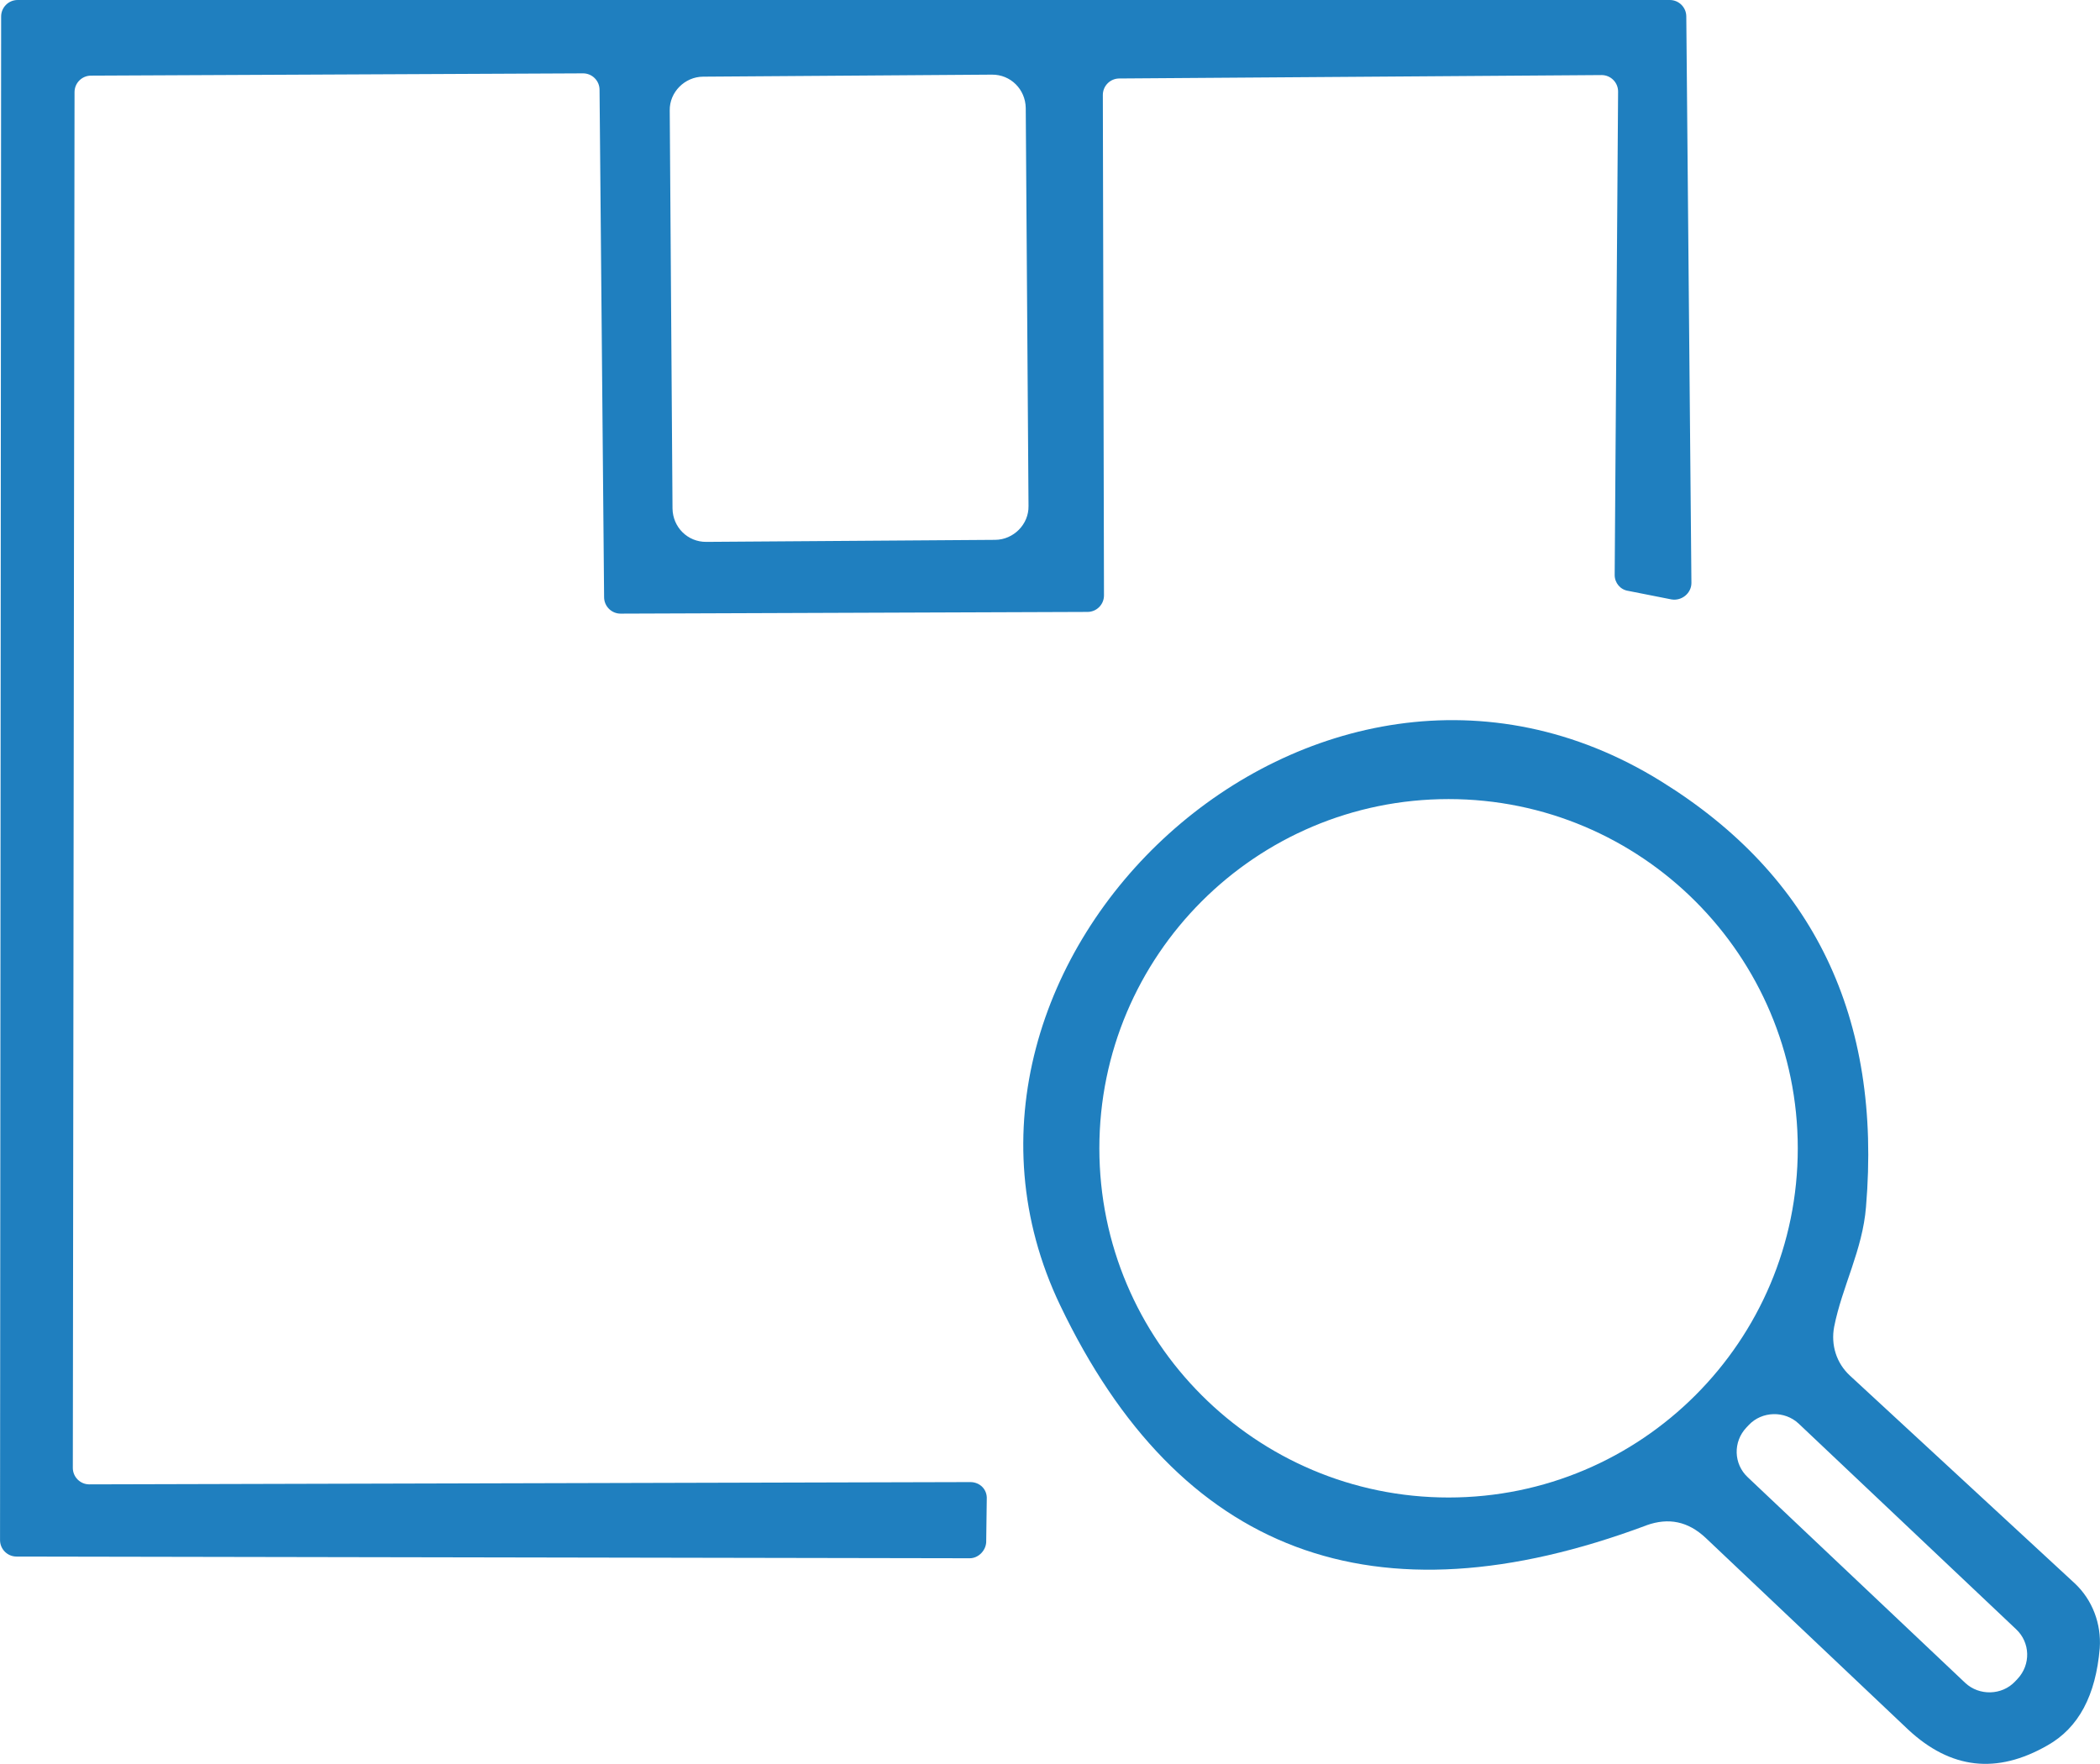
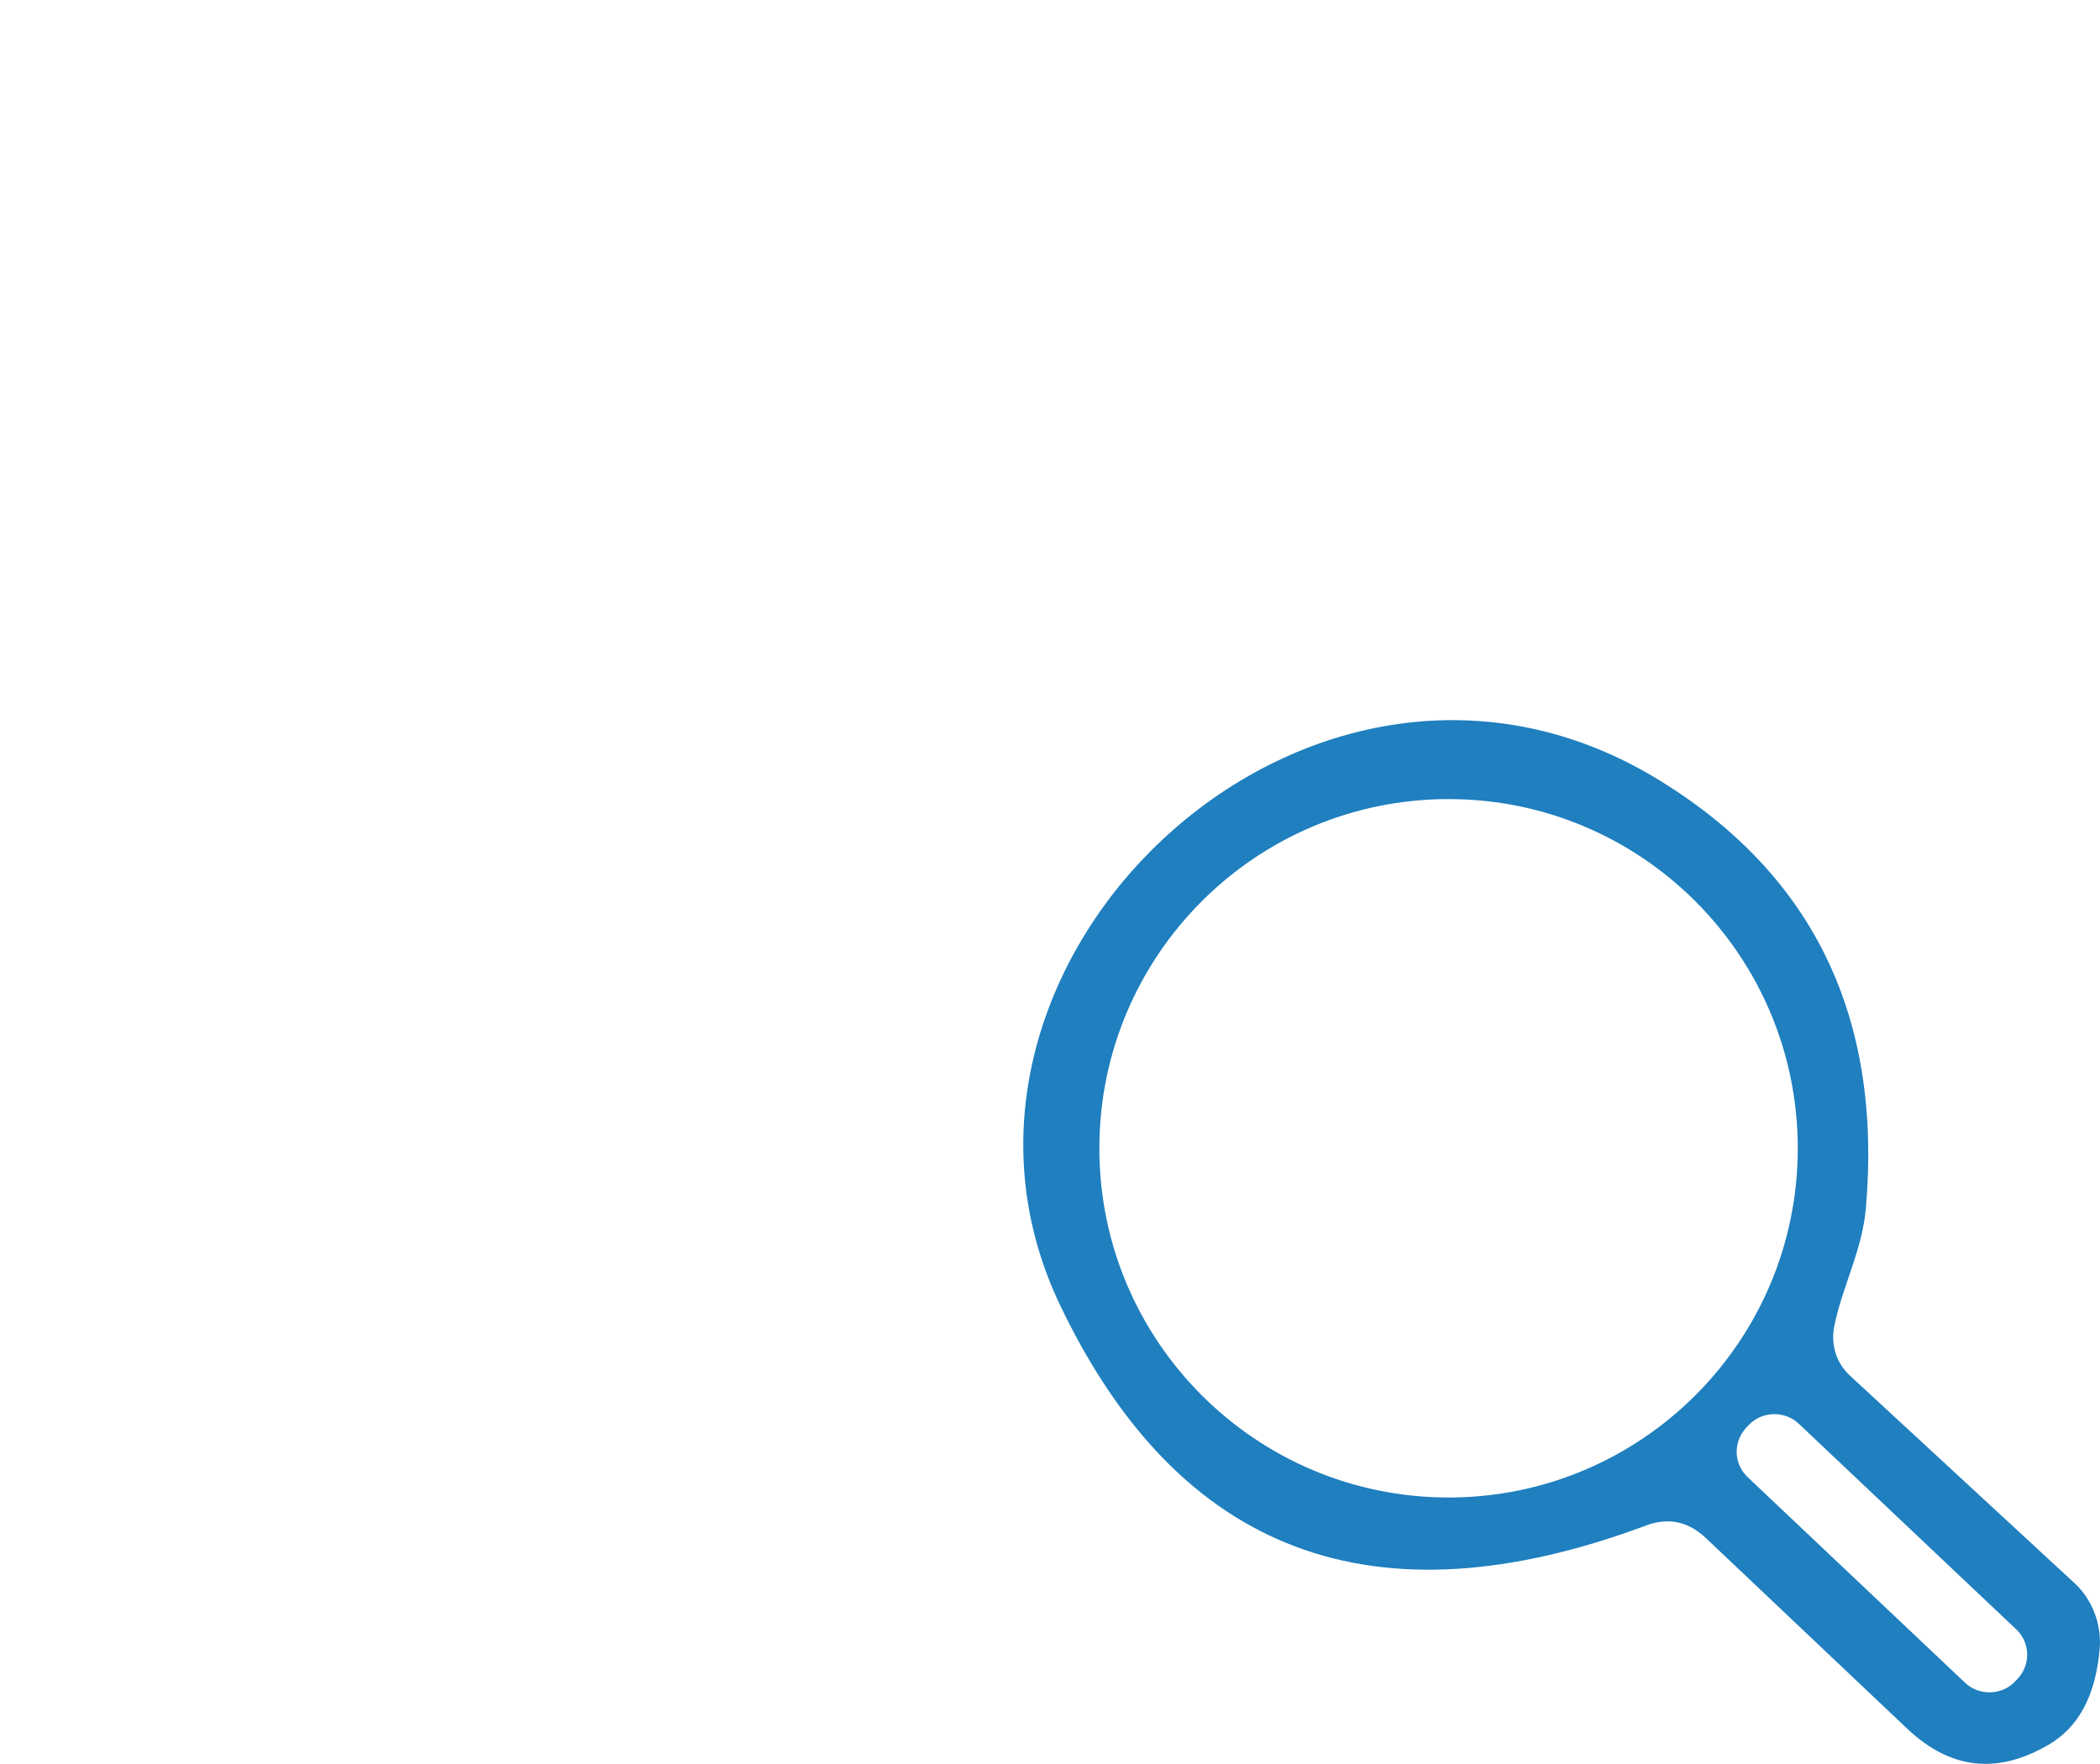
<svg xmlns="http://www.w3.org/2000/svg" id="Layer_2" viewBox="0 0 589.99 495.56">
  <defs>
    <style>.cls-1{fill:#1f7fbf;}</style>
  </defs>
  <g id="_àð_3">
-     <path class="cls-1" d="M163.78,20.61l-138.21.64c-2.56,0-4.63,2.08-4.63,4.63l-.48,386.52c0,2.56,2.08,4.63,4.63,4.63l247.51-.64c2.72,0,4.79,2.08,4.63,4.79l-.16,12.14c-.16,2.4-2.24,4.47-4.63,4.47l-267.8-.48c-2.56,0-4.63-2.08-4.63-4.63L.32,4.63C.32,2.08,2.4,0,4.95,0h464.18c2.56,0,4.63,2.08,4.63,4.63l1.44,159.15c0,2.88-2.72,5.11-5.59,4.63l-12.14-2.4c-2.24-.32-3.83-2.24-3.83-4.47l.96-135.82c0-2.56-2.08-4.63-4.63-4.63l-135.5.96c-2.56,0-4.63,2.08-4.63,4.63l.32,140.61c0,2.56-2.08,4.63-4.63,4.63l-131.18.48c-2.56,0-4.63-2.08-4.63-4.63l-1.28-142.53c0-2.56-2.08-4.63-4.63-4.63ZM288.18,30.33c-.09-5.24-4.24-9.4-9.49-9.36l-81.17.57c-5.14.04-9.45,4.35-9.36,9.49l.78,111.85c.09,5.24,4.24,9.4,9.49,9.36l81.17-.57c5.14-.04,9.45-4.35,9.36-9.49l-.78-111.85Z" />
    <path class="cls-1" d="M462.58,428.54c-76.54,28.6-131.34,7.99-164.74-61.84-46.18-96.51,71.42-207.72,168.89-147.16,42.82,26.52,62,66.31,57.52,119.52-.96,12.14-6.71,22.37-8.95,33.71-.96,5.11.64,10.23,4.47,13.74l63.12,58.32c4.95,4.63,7.51,11.34,7.03,18.22-1.12,13.26-5.91,22.37-14.7,27.32-14.22,8.15-27.16,6.71-39.15-4.47l-56.88-53.85c-4.95-4.63-10.39-5.75-16.62-3.52ZM505.08,322.61c0-54.17-43.94-98.11-98.11-98.11s-98.11,43.94-98.11,98.11,43.94,98.11,98.11,98.11,98.11-43.94,98.11-98.11ZM566.79,471.71c3.8-4.01,3.64-10.25-.39-14l-61.07-57.75c-3.93-3.69-10.32-3.53-14.01.39l-.66.7c-3.8,4.01-3.64,10.25.39,14l61.07,57.75c3.93,3.69,10.32,3.53,14.01-.39l.66-.7Z" />
  </g>
</svg>